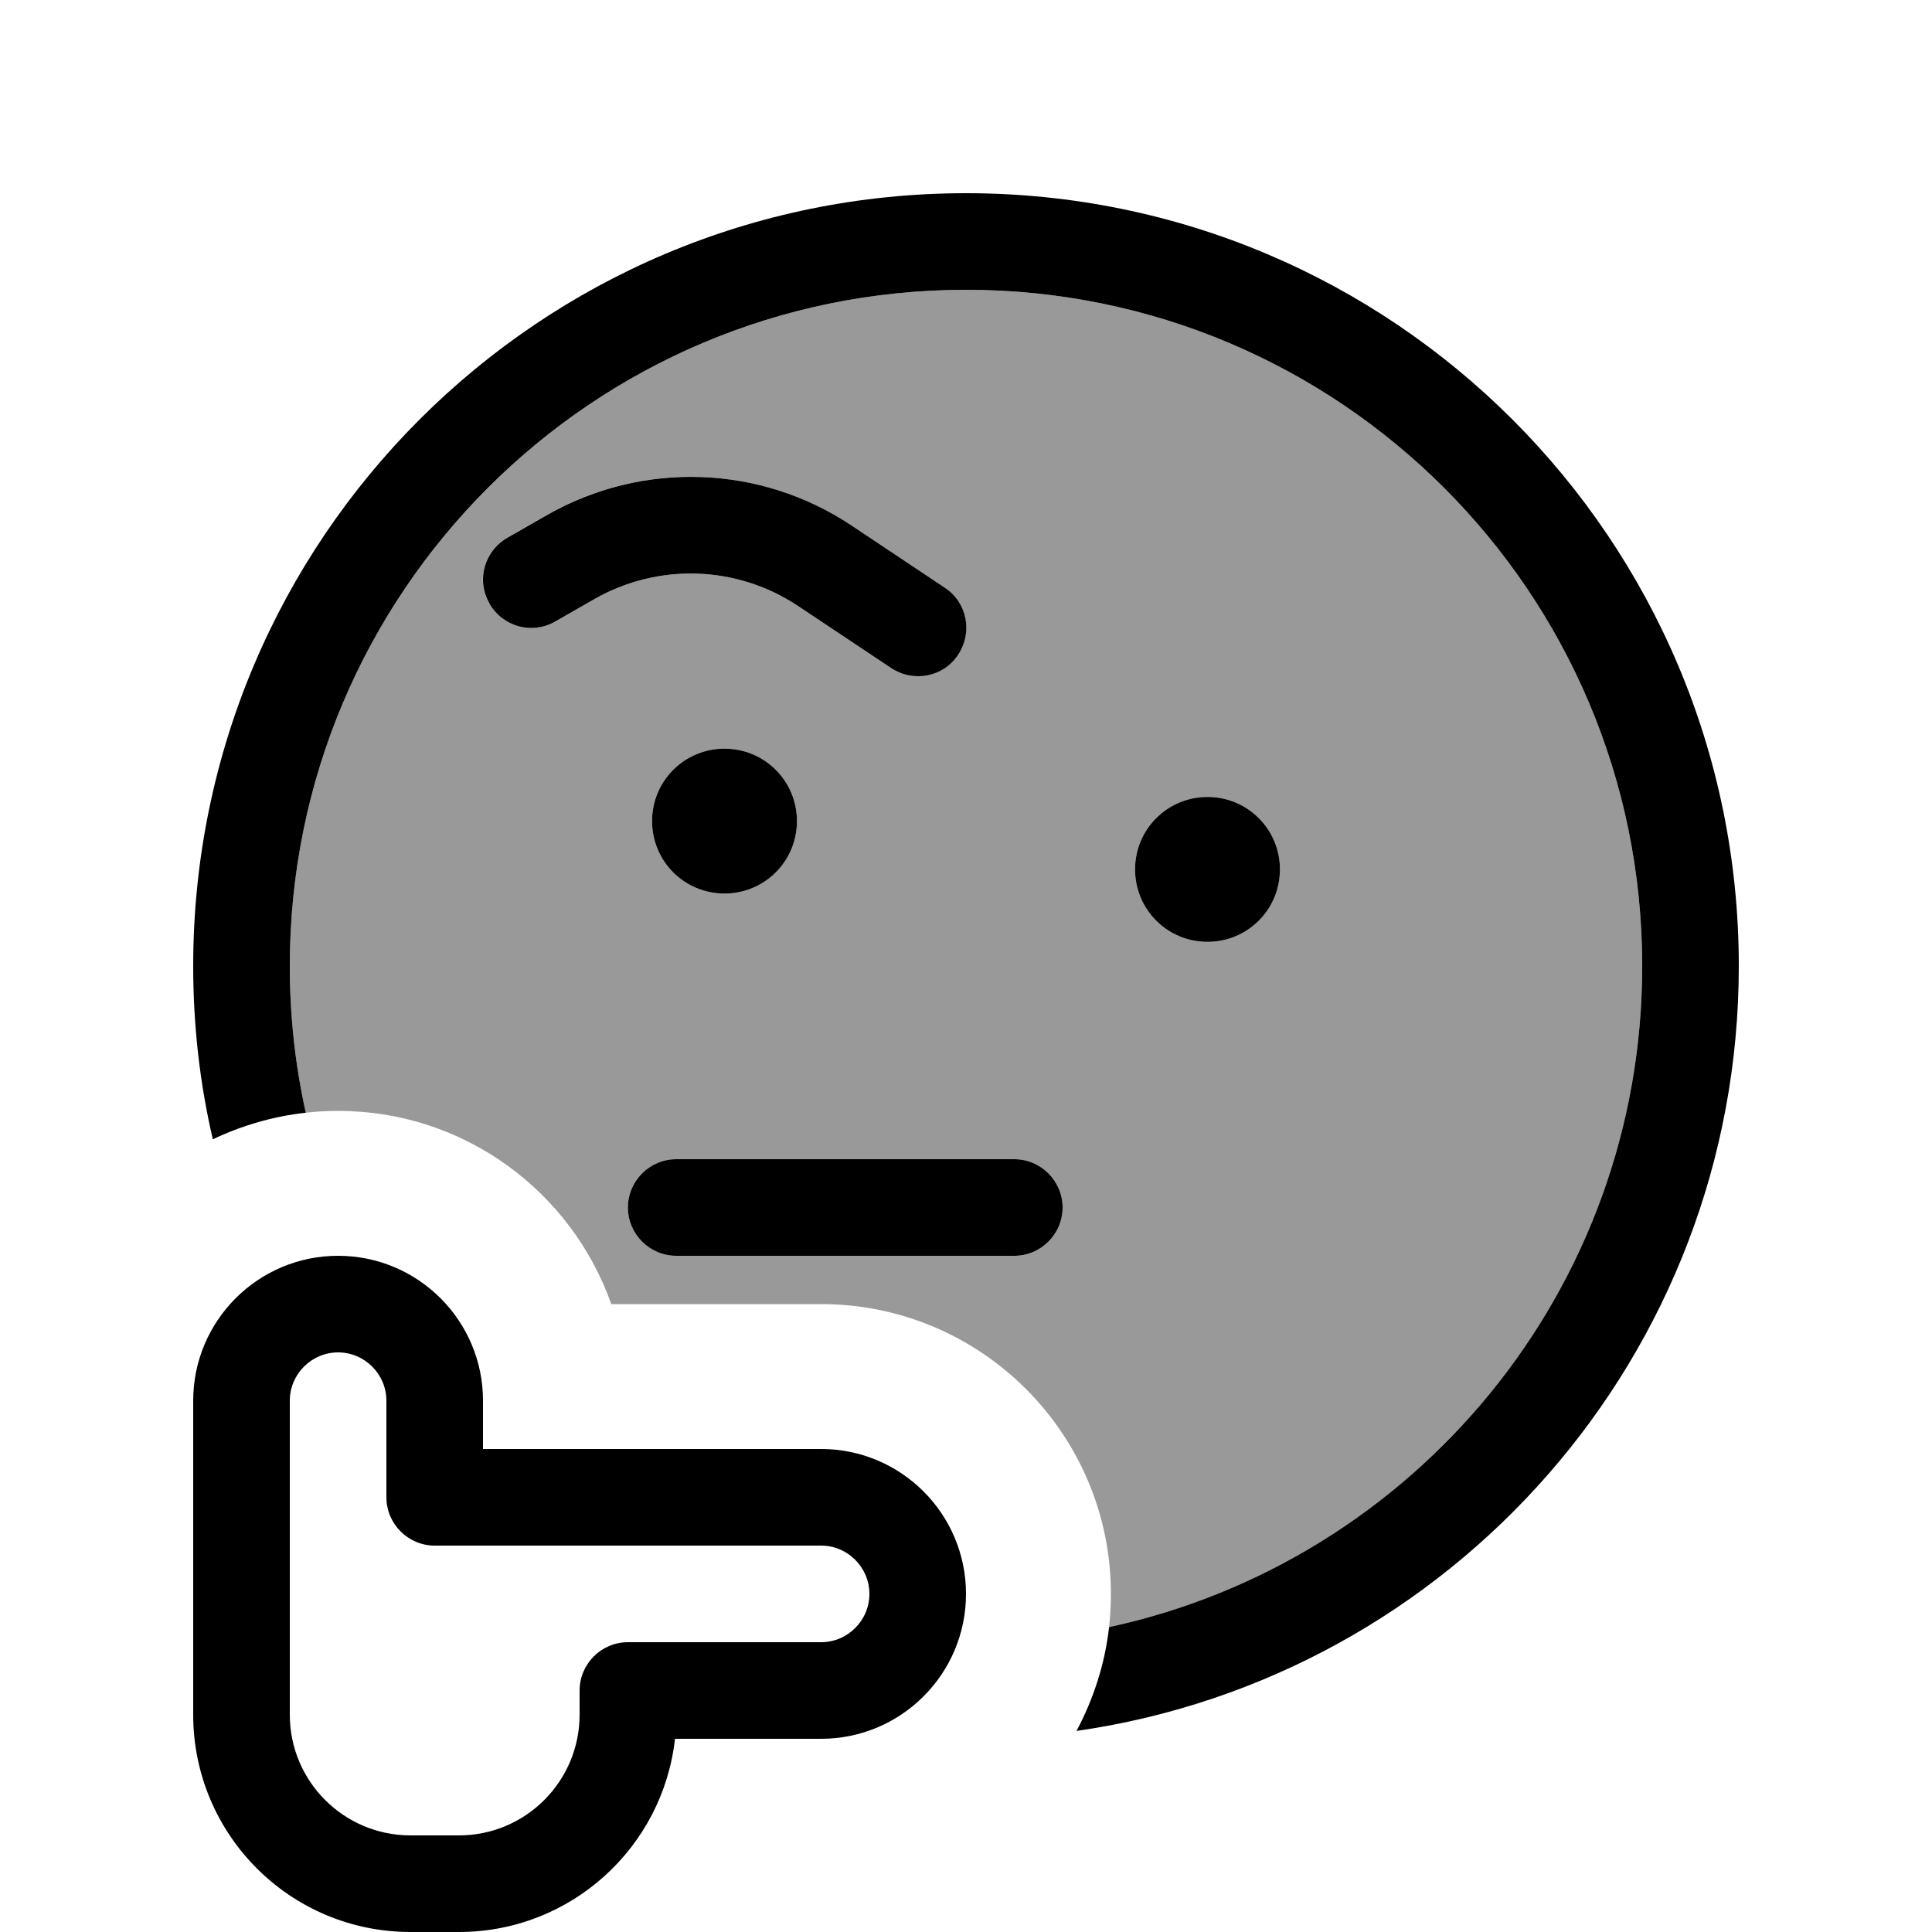
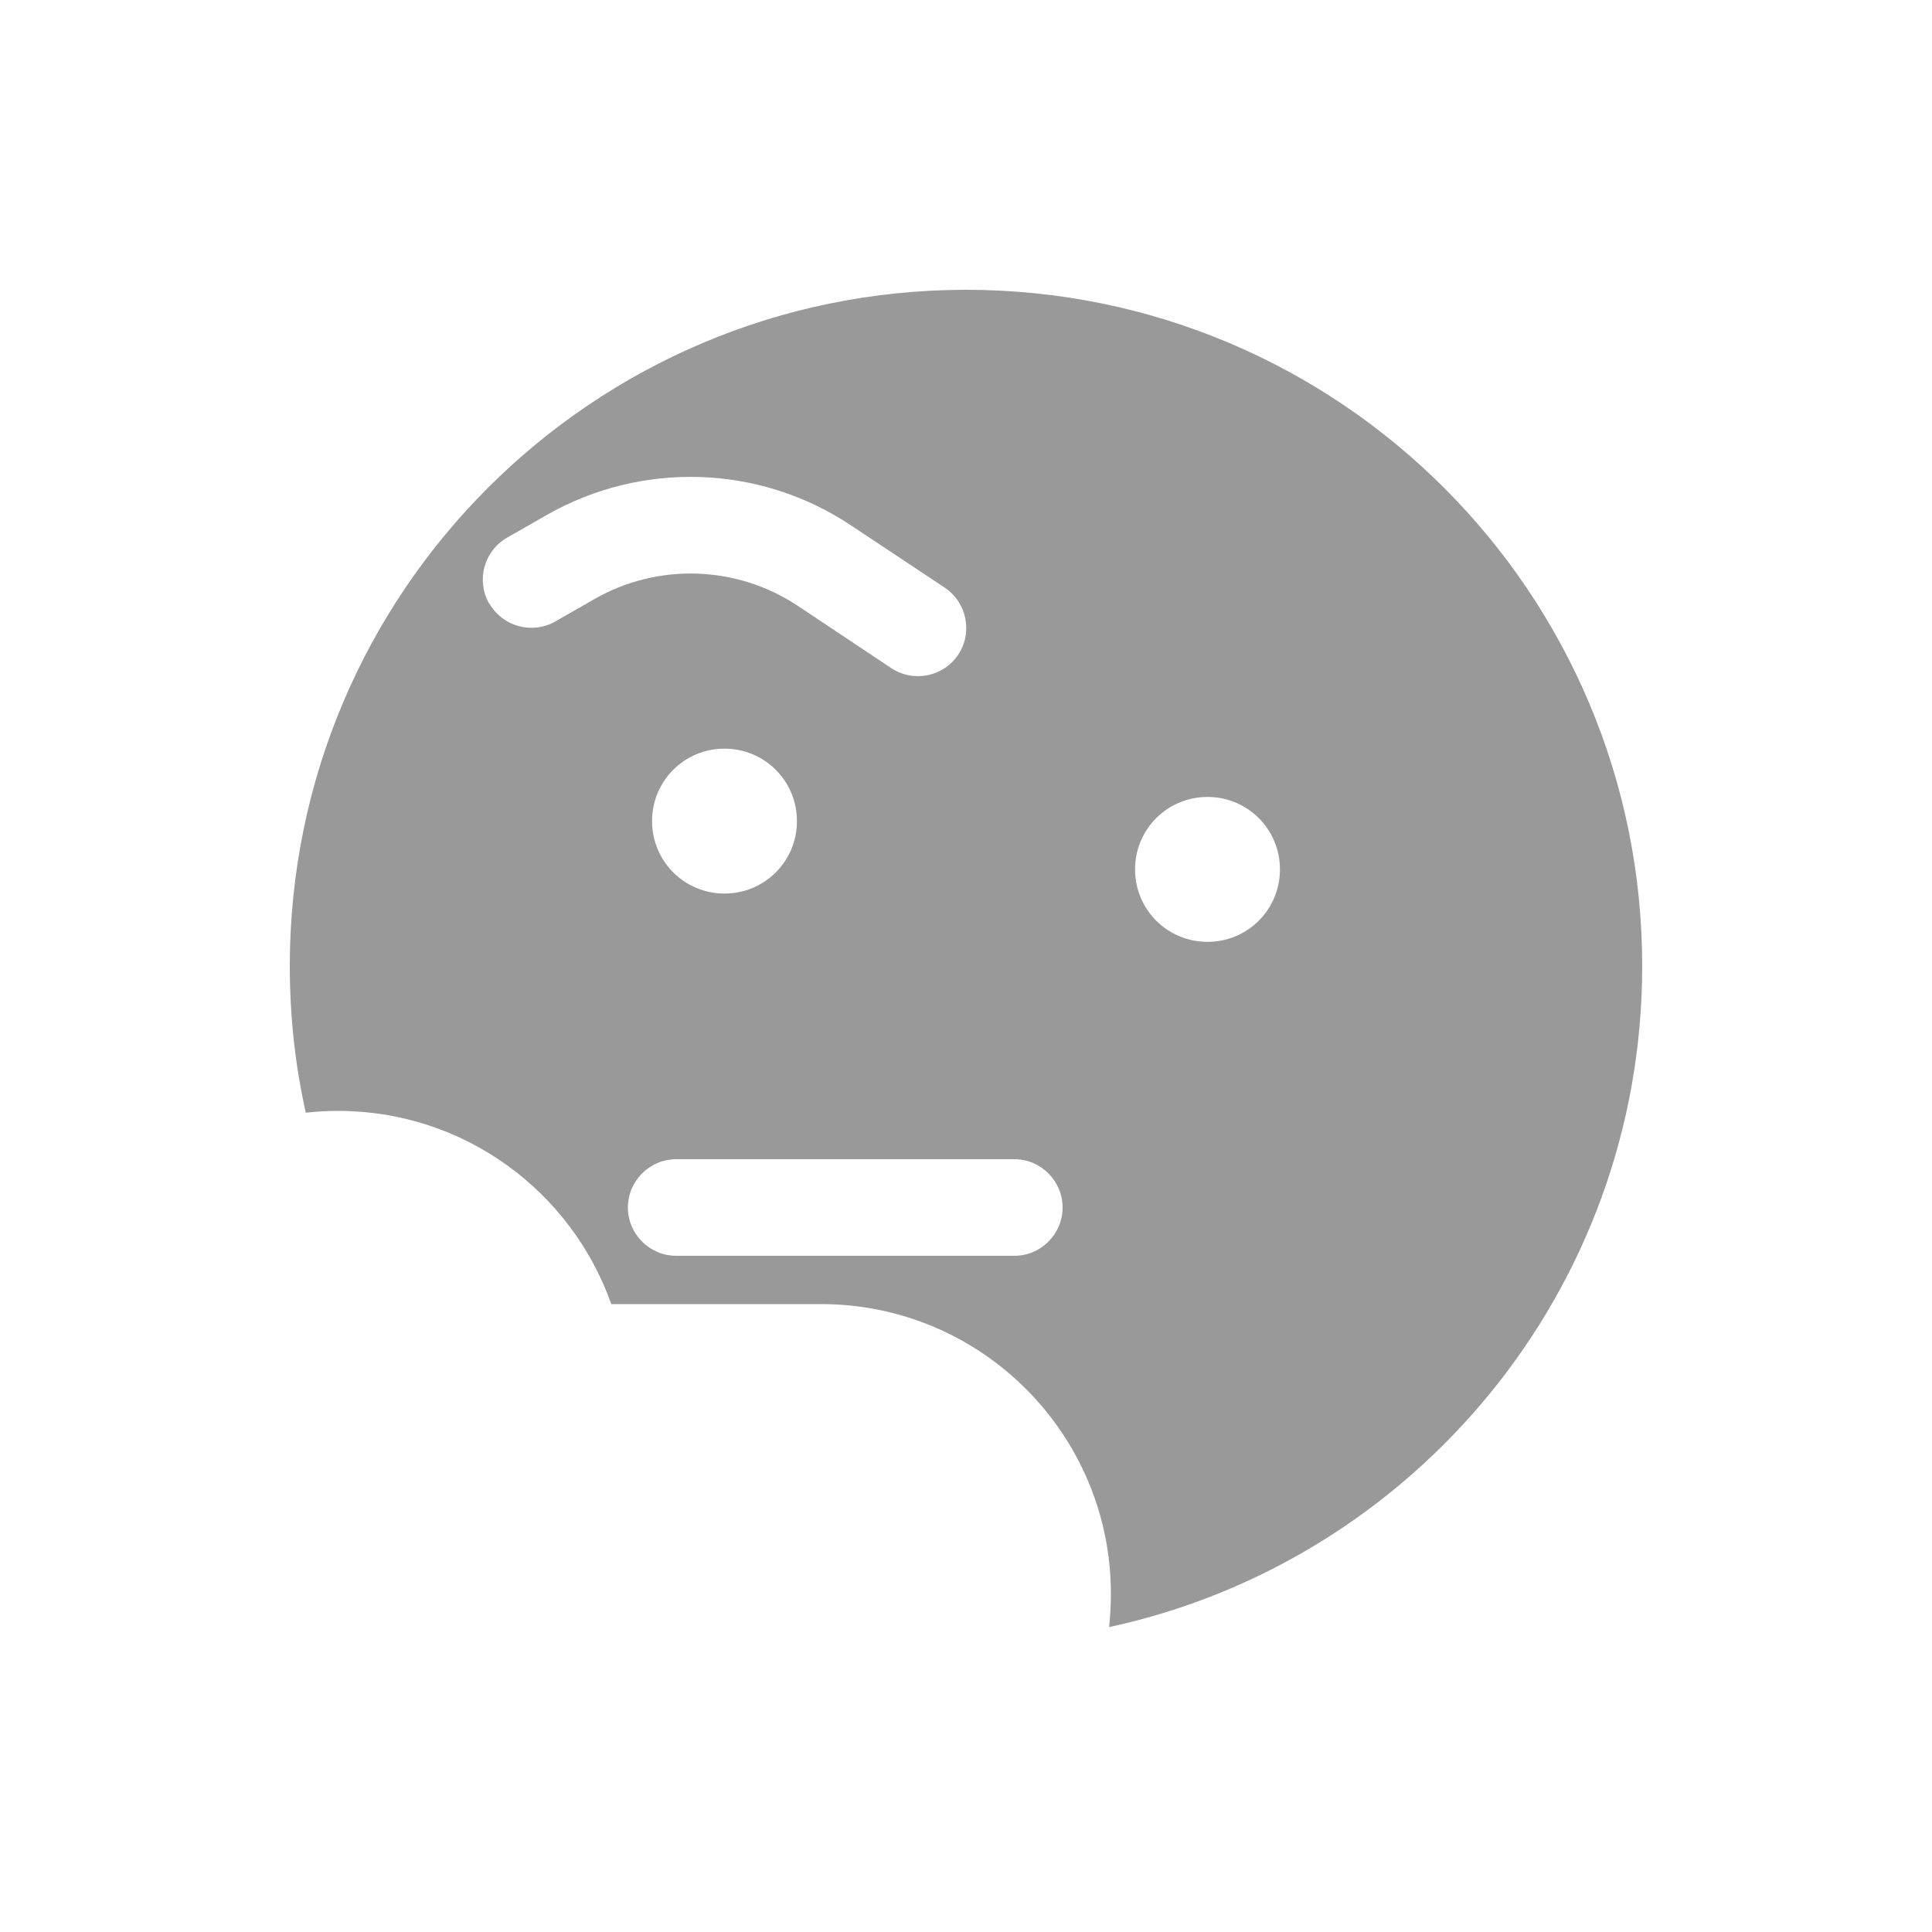
<svg xmlns="http://www.w3.org/2000/svg" viewBox="0 0 640 640">
  <path opacity=".4" fill="currentColor" d="M96 320C96 196.3 196.3 96 320 96C443.7 96 544 196.3 544 320C544 427.5 468.3 517.2 367.4 539C367.8 535.4 368 531.7 368 528C368 475 325 432 272 432L202.5 432C189.3 394.7 153.8 368 112 368C108.4 368 104.8 368.2 101.3 368.6C97.8 353 96 336.7 96 320zM162.1 199.9C166.5 207.6 176.3 210.2 183.9 205.9L197 198.4C218 186.4 244.1 187.3 264.3 200.7L295.2 221.3C302.6 226.2 312.5 224.2 317.4 216.9C322.3 209.6 320.3 199.6 313 194.7L282 174.1C251.7 153.9 212.7 152.6 181.1 170.6L168 178.1C160.3 182.5 157.7 192.3 162 199.9zM208 400C208 408.8 215.2 416 224 416L336 416C344.8 416 352 408.8 352 400C352 391.2 344.8 384 336 384L224 384C215.2 384 208 391.2 208 400zM216 272C216 285.3 226.7 296 240 296C253.3 296 264 285.3 264 272C264 258.7 253.3 248 240 248C226.7 248 216 258.7 216 272zM376 288C376 301.3 386.7 312 400 312C413.3 312 424 301.3 424 288C424 274.7 413.3 264 400 264C386.7 264 376 274.7 376 288z" />
-   <path fill="currentColor" d="M367.4 539C468.3 517.2 544 427.5 544 320C544 196.3 443.7 96 320 96C196.3 96 96 196.3 96 320C96 336.7 97.8 352.9 101.3 368.6C90.4 369.8 80 372.9 70.5 377.4C66.2 359 64 339.7 64 320C64 178.6 178.6 64 320 64C461.4 64 576 178.6 576 320C576 449 480.7 555.6 356.6 573.4C362.2 562.9 366 551.3 367.4 539zM240 248C253.3 248 264 258.7 264 272C264 285.3 253.3 296 240 296C226.7 296 216 285.3 216 272C216 258.7 226.7 248 240 248zM400 264C413.3 264 424 274.7 424 288C424 301.3 413.3 312 400 312C386.7 312 376 301.3 376 288C376 274.7 386.7 264 400 264zM197 198.4L183.9 205.9C176.2 210.3 166.5 207.6 162.1 199.9C157.7 192.2 160.4 182.5 168.1 178.1L181.2 170.6C212.8 152.6 251.8 153.9 282.1 174.1L313 194.7C320.4 199.6 322.3 209.5 317.4 216.9C312.5 224.3 302.6 226.2 295.2 221.3L264.3 200.7C244.1 187.3 218.1 186.4 197 198.4zM208 400C208 391.2 215.2 384 224 384L336 384C344.8 384 352 391.2 352 400C352 408.8 344.8 416 336 416L224 416C215.2 416 208 408.8 208 400zM96 464L96 568C96 590.1 113.9 608 136 608L152 608C174.1 608 192 590.1 192 568L192 560C192 551.2 199.2 544 208 544L272 544C280.8 544 288 536.8 288 528C288 519.2 280.8 512 272 512L144 512C135.2 512 128 504.8 128 496L128 464C128 455.2 120.8 448 112 448C103.2 448 96 455.2 96 464zM112 416C138.5 416 160 437.5 160 464L160 480L272 480C298.5 480 320 501.5 320 528C320 554.5 298.5 576 272 576L223.6 576C219.6 612 189.1 640 152 640L136 640C96.2 640 64 607.8 64 568L64 464C64 437.5 85.5 416 112 416z" />
</svg>